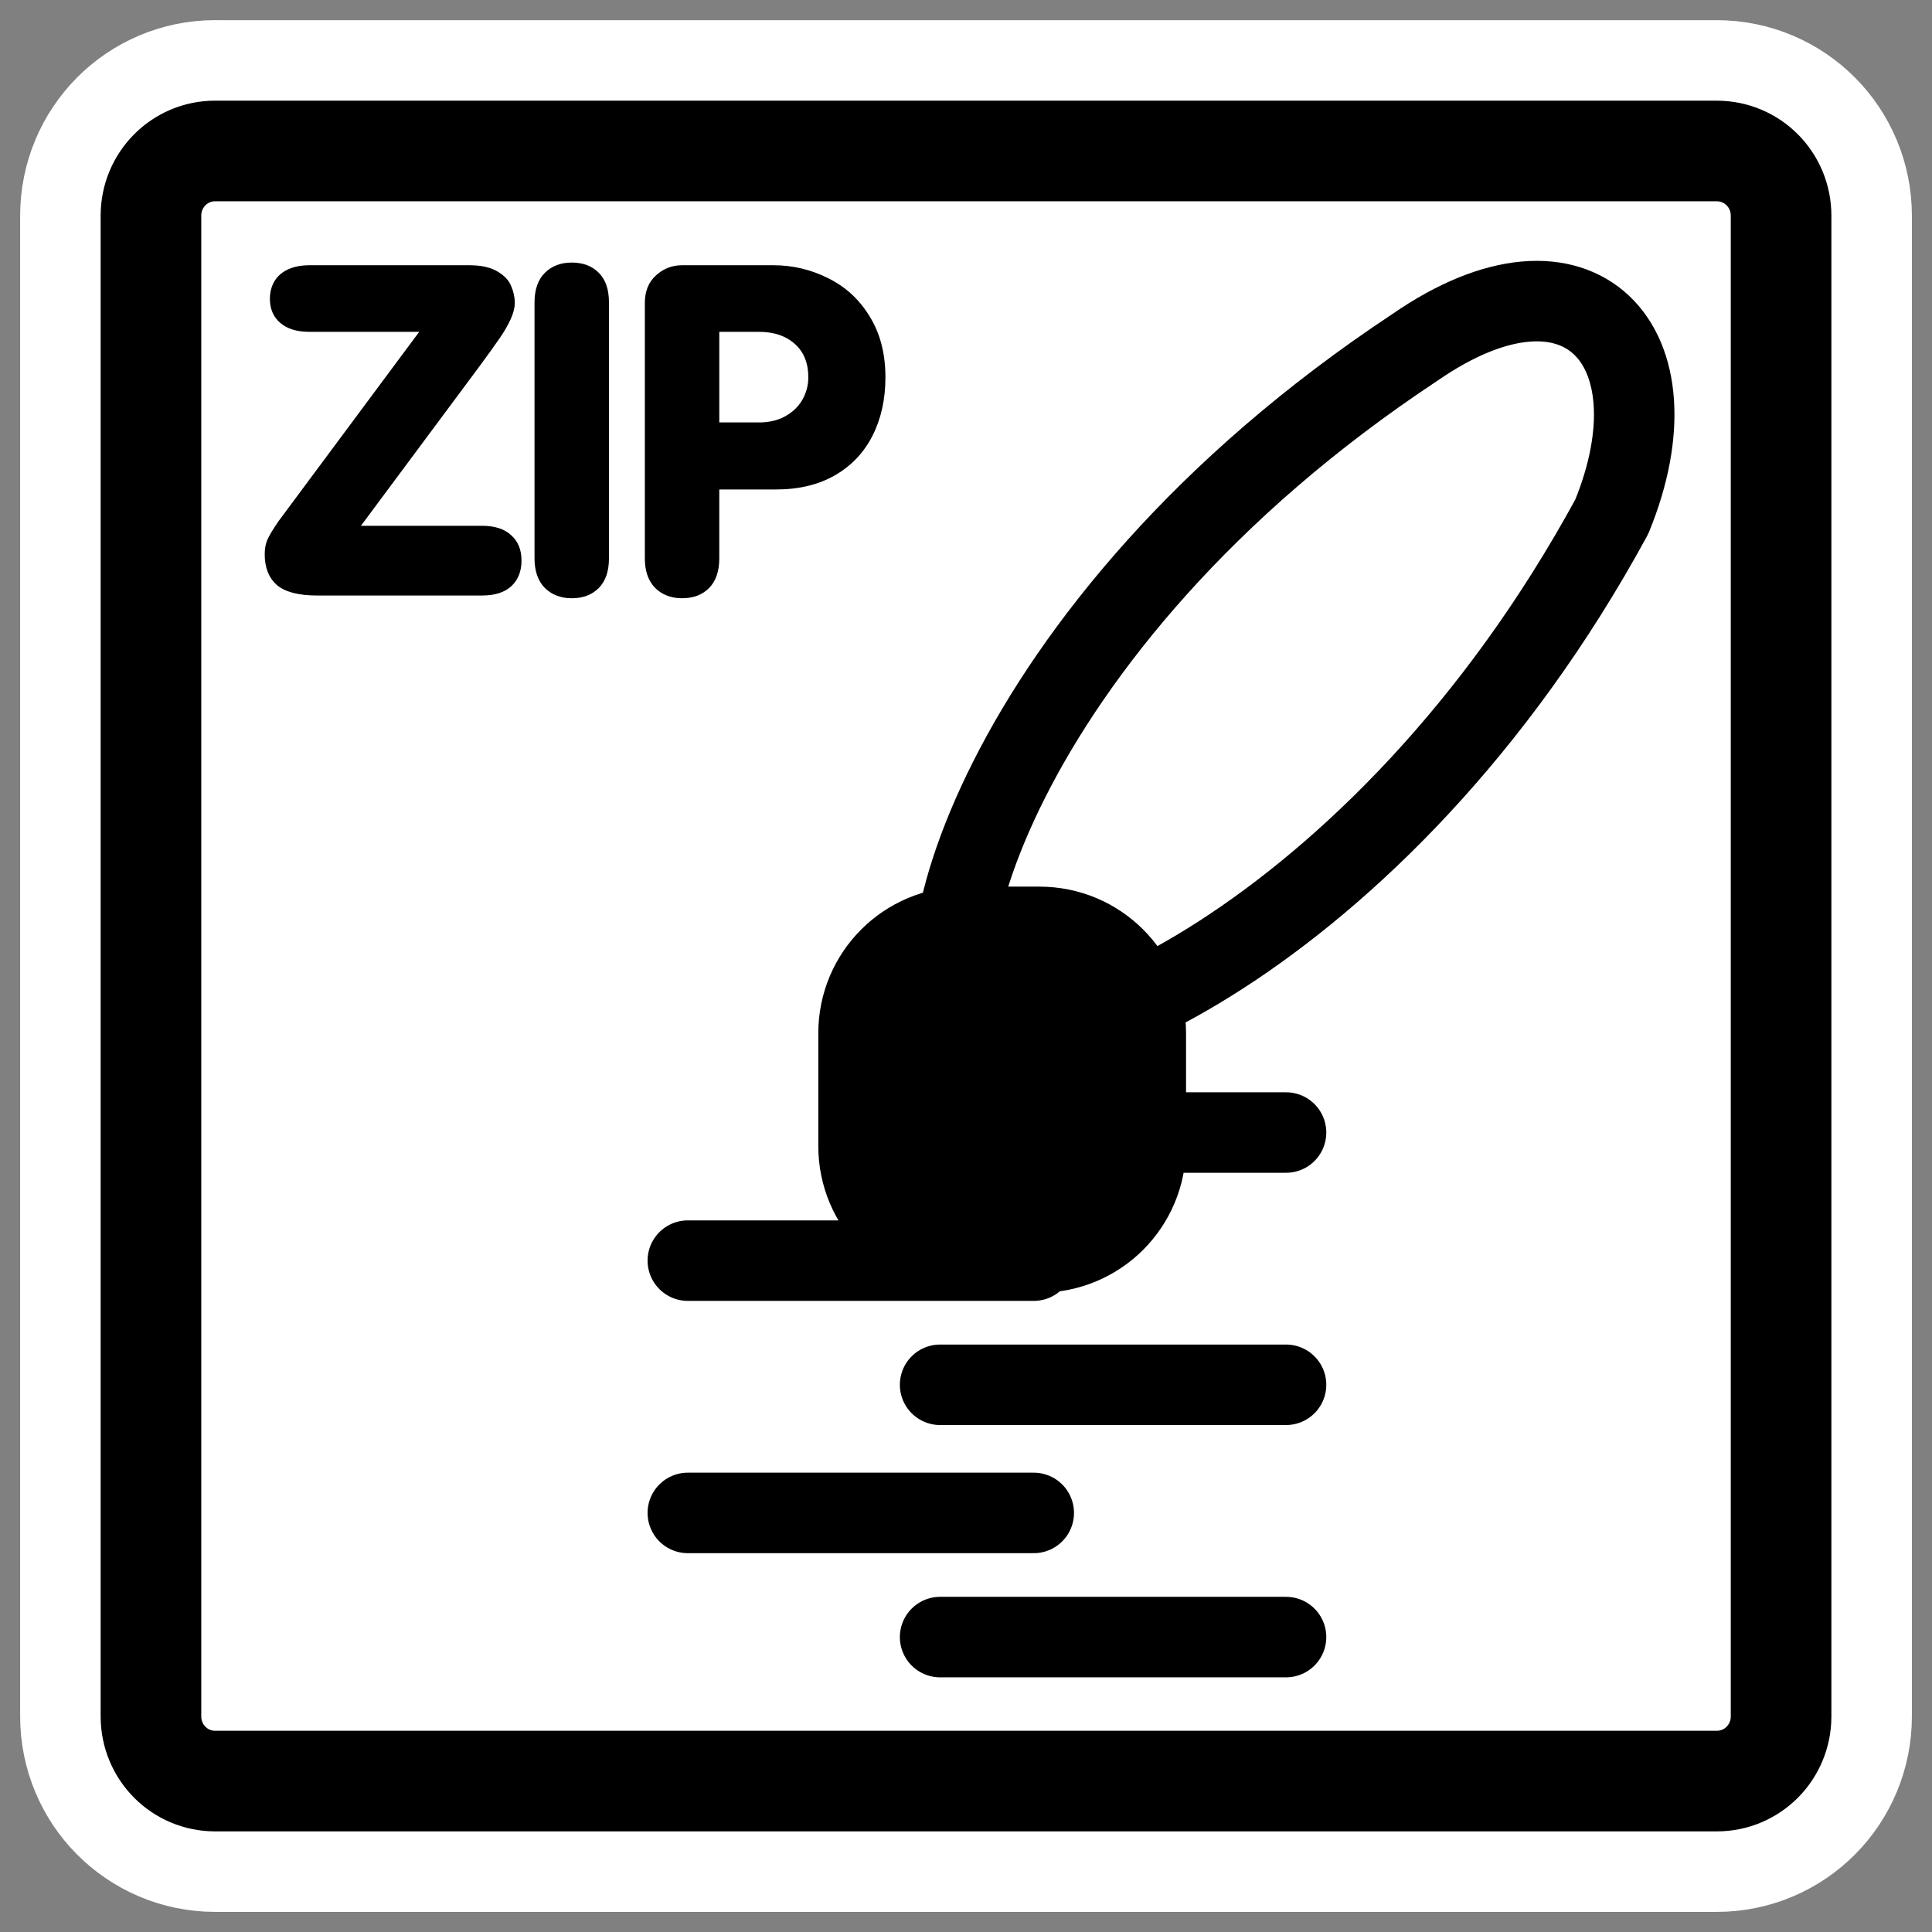
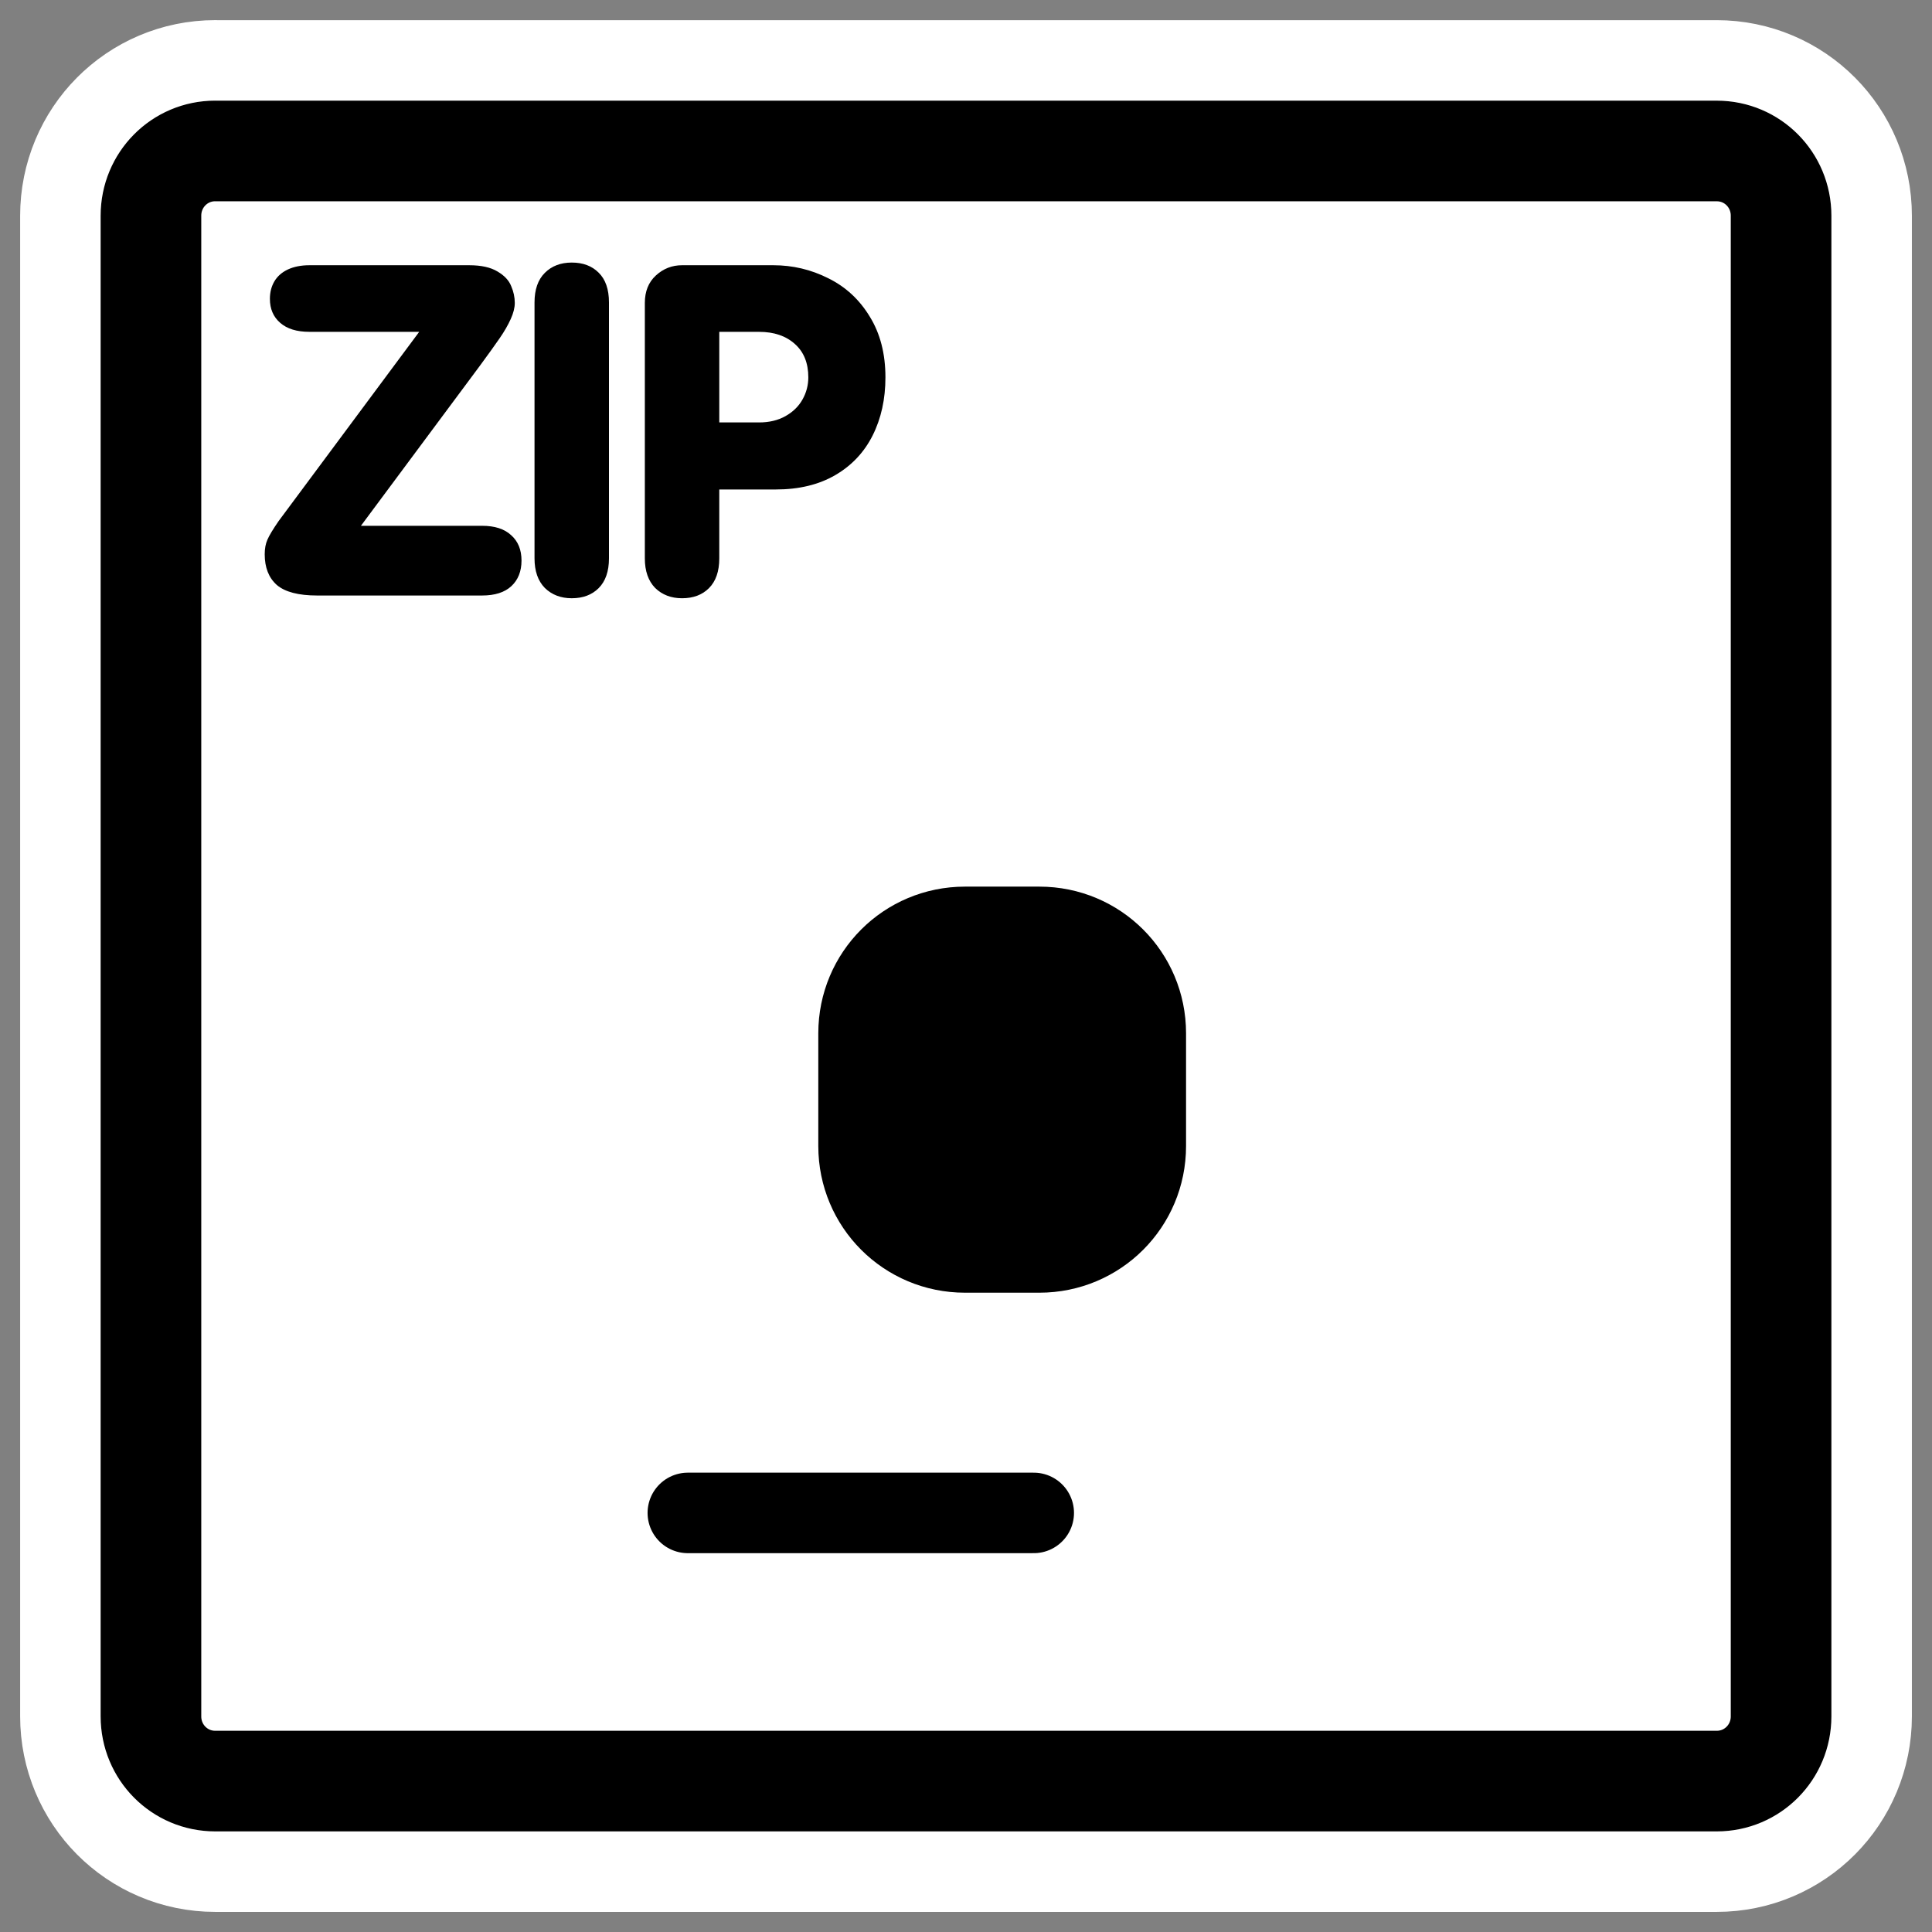
<svg xmlns="http://www.w3.org/2000/svg" xmlns:ns1="http://sodipodi.sourceforge.net/DTD/sodipodi-0.dtd" xmlns:ns2="http://www.inkscape.org/namespaces/inkscape" id="svg1" ns1:docname="zip.svg" viewBox="0 0 60 60" ns1:version="0.32" _SVGFile__filename="oldscale/mimetypes/zip.svg" version="1.0" y="0" x="0" ns2:version="0.40" ns1:docbase="/home/danny/work/flat/SVG/mono/scalable/mimetypes">
  <rect x="0" y="0" width="60" height="60" fill="#808080" stroke="none" />
  <ns1:namedview id="base" bordercolor="#666666" ns2:pageshadow="2" ns2:window-y="0" pagecolor="#ffffff" ns2:window-height="699" ns2:zoom="6.5889171" ns2:window-x="0" borderopacity="1.0" ns2:current-layer="svg1" ns2:cx="39.113166" ns2:cy="16.833516" ns2:window-width="1024" ns2:pageopacity="0.0" />
  <path id="path1097" style="stroke-linejoin:round;stroke:#ffffff;stroke-linecap:round;stroke-width:8.125;fill:none" d="m6.683 4.688c-1.105 0-1.995 0.896-1.995 2.01v46.606c0 1.113 0.89 2.009 1.995 2.009h46.634c1.106 0 1.996-0.896 1.996-2.009v-46.606c0-1.113-0.89-2.009-1.996-2.009h-46.634z" />
  <path id="rect812" style="stroke-linejoin:round;fill-rule:evenodd;stroke:#000000;stroke-linecap:round;stroke-width:3.125;fill:#ffffff" d="m6.683 4.688c-1.105 0-1.995 0.896-1.995 2.01v46.606c0 1.113 0.89 2.009 1.995 2.009h46.634c1.106 0 1.996-0.896 1.996-2.009v-46.606c0-1.113-0.89-2.009-1.996-2.009h-46.634z" />
-   <path id="path750" style="stroke-linejoin:round;stroke:#000000;stroke-linecap:round;stroke-width:2.5;fill:none" transform="translate(.215 -0.213)" d="m21.146 39.363h10.743" />
  <path id="path751" style="stroke-linejoin:round;stroke:#000000;stroke-linecap:round;stroke-width:2.5;fill:none" transform="translate(.215 -0.213)" d="m21.146 47.198h10.743" />
-   <path id="path758" style="stroke-linejoin:round;stroke:#000000;stroke-linecap:round;stroke-width:2.5;fill:none" transform="translate(.215 -0.213)" d="m28.981 35.385h10.743" />
-   <path id="path759" style="stroke-linejoin:round;stroke:#000000;stroke-linecap:round;stroke-width:2.5;fill:none" transform="translate(.215 -0.213)" d="m28.981 43.219h10.743" />
-   <path id="path760" style="stroke-linejoin:round;stroke:#000000;stroke-linecap:round;stroke-width:2.5;fill:none" transform="translate(.215 -0.213)" d="m28.981 51.054h10.743" />
-   <path id="path767" style="stroke-linejoin:round;fill-rule:evenodd;stroke:#000000;stroke-linecap:round;stroke-width:2.5;fill:#ffffff" d="m43.731 10.998c5.125-3.541 8.285-0.045 6.108 5.264-7.269 13.362-18.487 17.675-19.771 15.693-2.19-0.881 0.456-12.219 13.663-20.957z" transform="translate(.215 -0.213)" />
  <path id="rect768" style="stroke-linejoin:round;fill-rule:evenodd;stroke:#000000;stroke-linecap:round;stroke-width:2.5;fill:#000000" d="m29.753 28.998c-1.831 0-3.305 1.474-3.305 3.305v3.501c0 1.831 1.474 3.305 3.305 3.305h2.311c1.831 0 3.305-1.474 3.305-3.305v-3.501c0-1.831-1.474-3.305-3.305-3.305h-2.311z" transform="translate(.215 -0.213)" />
  <path id="path844" style="fill:#000000" d="m22.338 10.306v2.813h1.239c0.311 0 0.583-0.065 0.815-0.195s0.409-0.302 0.529-0.515c0.121-0.214 0.182-0.444 0.182-0.69 0-0.445-0.14-0.791-0.418-1.037-0.279-0.251-0.648-0.376-1.108-0.376h-1.239zm-2.312 7.033v-7.932c0-0.357 0.114-0.641 0.341-0.85 0.232-0.214 0.504-0.32 0.815-0.32h2.834c0.604 0 1.172 0.135 1.706 0.404 0.539 0.265 0.968 0.661 1.289 1.191 0.325 0.525 0.487 1.154 0.487 1.887 0 0.674-0.132 1.275-0.397 1.804-0.264 0.525-0.652 0.936-1.163 1.233s-1.126 0.445-1.845 0.445h-1.755v2.138c0 0.404-0.107 0.713-0.321 0.927-0.208 0.208-0.487 0.313-0.835 0.313-0.339 0-0.618-0.107-0.836-0.32-0.213-0.219-0.32-0.525-0.32-0.92zm-1.114-7.946v7.946c0 0.404-0.107 0.713-0.321 0.927-0.209 0.208-0.487 0.313-0.835 0.313-0.339 0-0.618-0.107-0.836-0.32-0.214-0.219-0.32-0.525-0.32-0.92v-7.946c0-0.399 0.106-0.706 0.32-0.919 0.213-0.213 0.492-0.32 0.836-0.32 0.348 0 0.626 0.104 0.835 0.313 0.214 0.209 0.321 0.518 0.321 0.926zm-7.703 6.936h3.761c0.395 0 0.696 0.097 0.905 0.292 0.214 0.19 0.321 0.453 0.321 0.787s-0.105 0.599-0.314 0.794-0.513 0.292-0.912 0.292h-5.119c-0.58 0-0.998-0.109-1.254-0.327-0.251-0.223-0.376-0.541-0.376-0.954 0-0.176 0.028-0.327 0.084-0.453 0.056-0.13 0.172-0.322 0.348-0.578l4.366-5.877h-3.412c-0.39 0-0.692-0.093-0.905-0.279-0.214-0.185-0.32-0.434-0.32-0.745 0-0.204 0.046-0.385 0.139-0.543 0.093-0.158 0.232-0.281 0.418-0.369 0.19-0.088 0.413-0.132 0.669-0.132h4.965c0.371 0 0.664 0.065 0.878 0.195 0.213 0.125 0.355 0.276 0.424 0.453 0.075 0.172 0.112 0.346 0.112 0.522 0 0.149-0.042 0.316-0.126 0.501-0.083 0.185-0.197 0.383-0.341 0.592s-0.35 0.496-0.62 0.863l-3.691 4.966z" />
</svg>